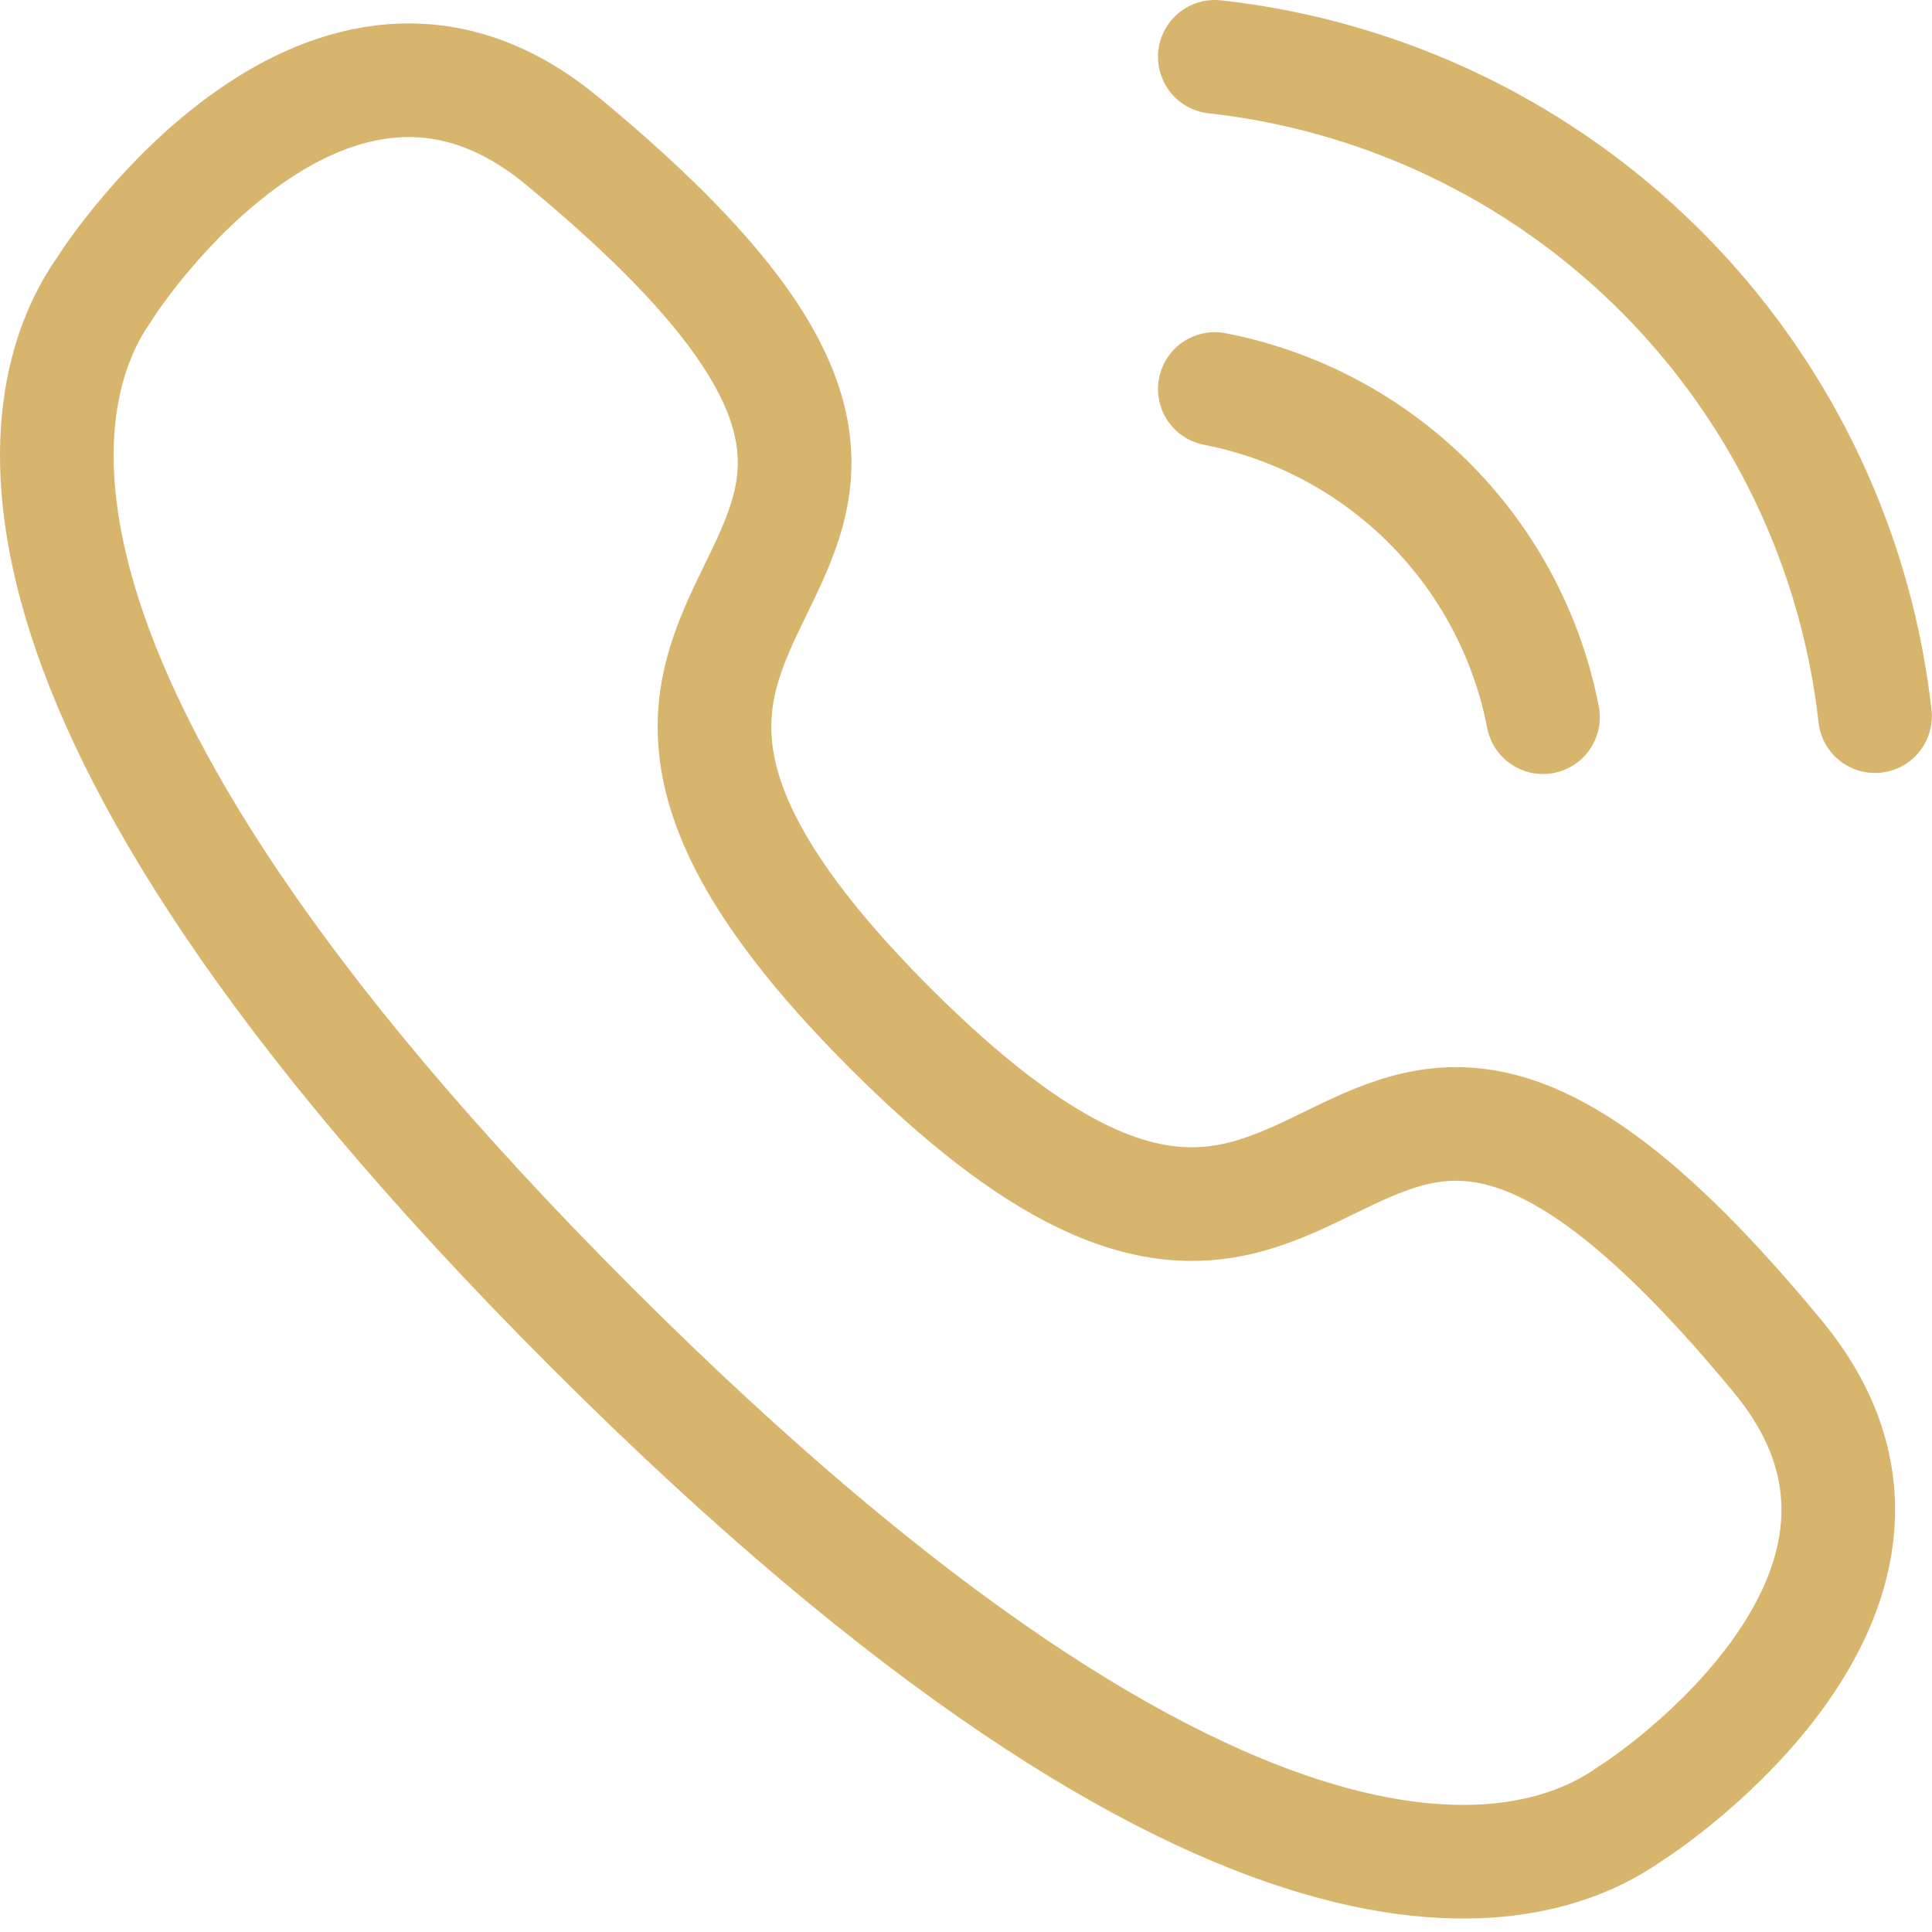
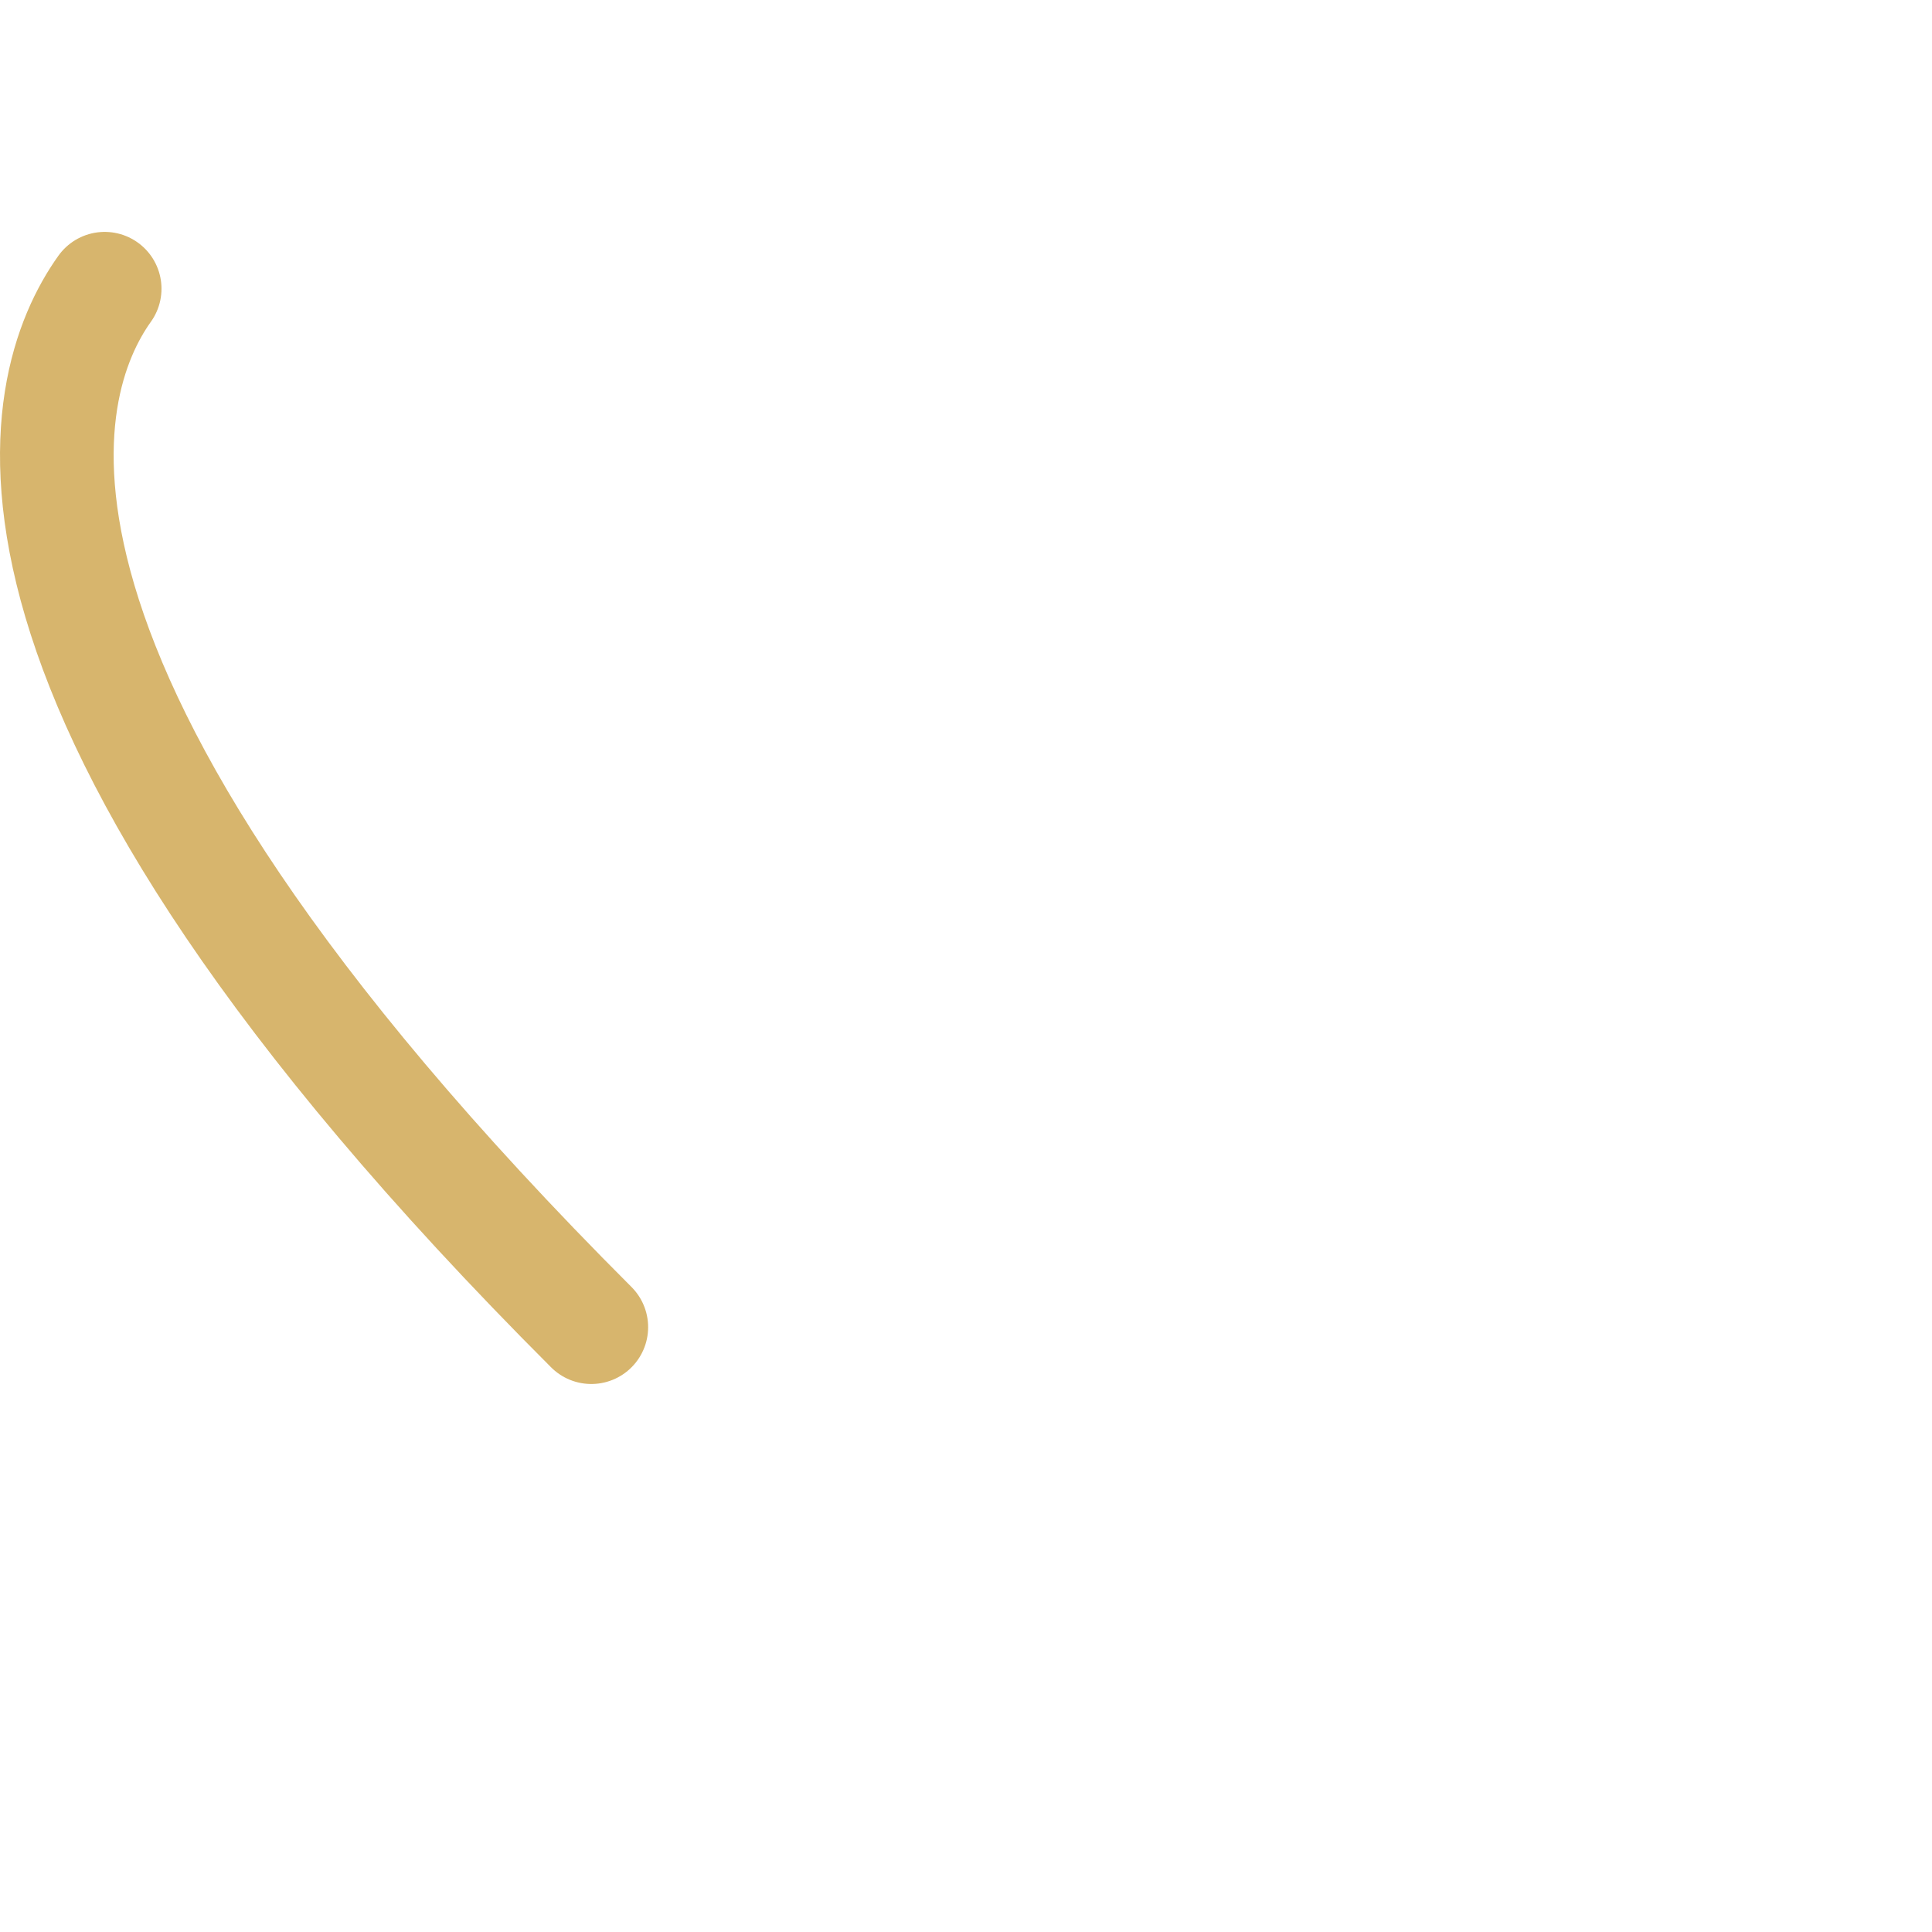
<svg xmlns="http://www.w3.org/2000/svg" width="34" height="34" viewBox="0 0 34 34" fill="none">
-   <path d="M21.379 1a13.15 13.15 0 0 1 11.618 11.603M21.379 6.846a7.3 7.3 0 0 1 5.775 5.775" stroke="#D7B56D" stroke-width="2" stroke-linecap="round" stroke-linejoin="round" />
-   <path clip-rule="evenodd" d="M10.406 23.356C-.976 11.973.643 6.76 1.842 5.081c.155-.272 3.954-5.96 8.026-2.622 10.109 8.325-2.688 7.148 5.8 15.637 8.49 8.488 7.311-4.308 15.636 5.798 3.337 4.074-2.35 7.873-2.62 8.026-1.68 1.201-6.894 2.82-18.278-8.564" stroke="#D7B56D" stroke-width="2" stroke-linecap="round" stroke-linejoin="round" />
+   <path clip-rule="evenodd" d="M10.406 23.356C-.976 11.973.643 6.76 1.842 5.081" stroke="#D7B56D" stroke-width="2" stroke-linecap="round" stroke-linejoin="round" />
</svg>